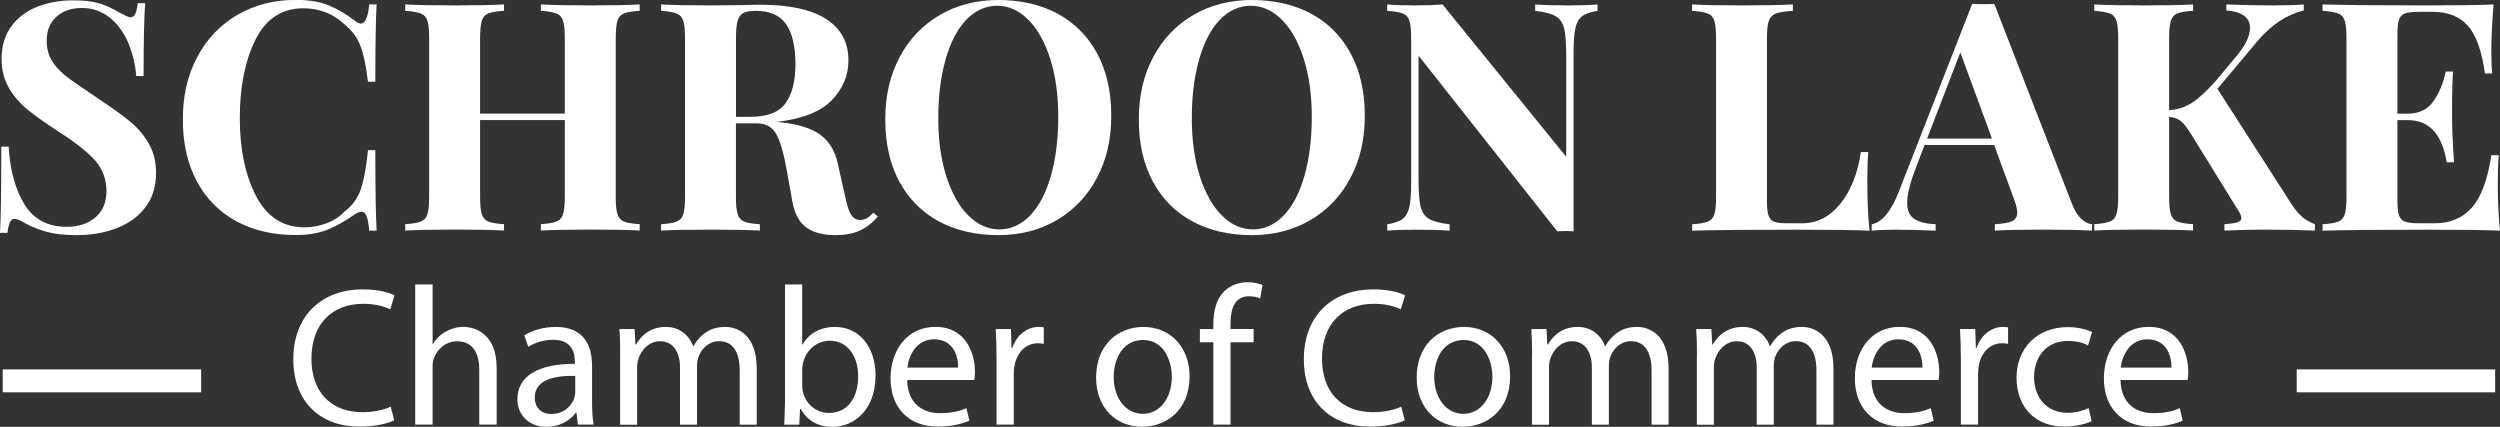
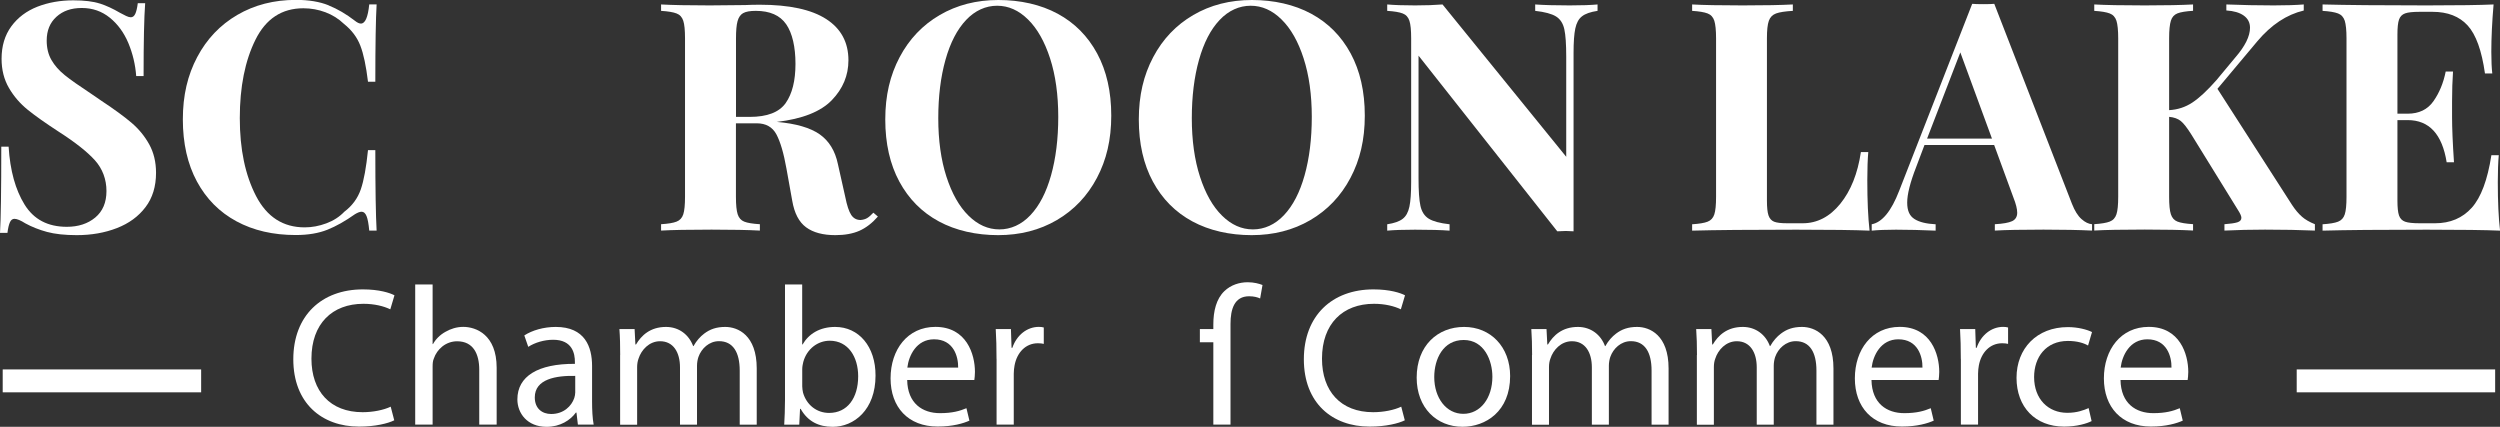
<svg xmlns="http://www.w3.org/2000/svg" width="246" height="42" viewBox="0 0 246 42" fill="none">
  <rect x="0" y="0" width="246" height="42" fill="#333333" stroke="none" />
  <g clip-path="url(#clip0_4008_15151)">
    <path d="M9.816 0.343C10.465 0.554 11.124 0.858 11.801 1.257C12.033 1.385 12.239 1.49 12.416 1.573C12.593 1.656 12.748 1.7 12.87 1.7C13.059 1.7 13.203 1.589 13.308 1.368C13.414 1.146 13.497 0.798 13.558 0.316H14.284C14.178 1.722 14.129 4.109 14.129 7.482H13.402C13.319 6.352 13.059 5.272 12.632 4.242C12.2 3.218 11.595 2.381 10.808 1.744C10.021 1.108 9.107 0.786 8.054 0.786C7.001 0.786 6.191 1.074 5.554 1.65C4.916 2.226 4.595 3.007 4.595 3.993C4.595 4.724 4.75 5.366 5.066 5.909C5.382 6.457 5.82 6.95 6.385 7.404C6.951 7.858 7.821 8.468 8.996 9.243L10.005 9.935C11.241 10.755 12.216 11.464 12.931 12.073C13.646 12.682 14.228 13.385 14.677 14.194C15.126 15.002 15.354 15.938 15.354 17.007C15.354 18.347 15.01 19.477 14.317 20.385C13.624 21.299 12.687 21.986 11.501 22.445C10.315 22.905 9.001 23.138 7.555 23.138C6.38 23.138 5.404 23.032 4.628 22.822C3.852 22.612 3.137 22.329 2.489 21.975C2.029 21.681 1.668 21.532 1.419 21.532C1.23 21.532 1.081 21.642 0.981 21.864C0.876 22.085 0.793 22.434 0.732 22.916H0C0.083 21.598 0.127 18.768 0.127 14.432H0.848C0.992 16.78 1.519 18.68 2.422 20.136C3.326 21.593 4.706 22.318 6.574 22.318C7.704 22.318 8.641 22.014 9.373 21.404C10.104 20.795 10.476 19.926 10.476 18.796C10.476 17.666 10.099 16.619 9.345 15.778C8.591 14.941 7.394 13.995 5.759 12.948C4.501 12.128 3.492 11.419 2.738 10.81C1.984 10.201 1.364 9.487 0.881 8.656C0.399 7.831 0.155 6.873 0.155 5.782C0.155 4.525 0.477 3.461 1.114 2.592C1.752 1.722 2.611 1.08 3.68 0.659C4.75 0.244 5.925 0.033 7.206 0.033C8.298 0.033 9.168 0.138 9.816 0.349V0.343Z" fill="white" />
    <path d="M32.337 0.532C33.218 0.886 34.077 1.39 34.914 2.038C35.147 2.226 35.346 2.32 35.513 2.32C35.934 2.32 36.206 1.695 36.333 0.432H37.059C36.976 1.855 36.932 4.392 36.932 8.041H36.211C36.023 6.491 35.773 5.305 35.457 4.491C35.141 3.672 34.609 2.963 33.85 2.354C33.323 1.85 32.719 1.468 32.026 1.207C31.333 0.947 30.613 0.814 29.854 0.814C27.736 0.814 26.162 1.844 25.137 3.91C24.111 5.976 23.596 8.545 23.596 11.624C23.596 14.703 24.133 17.24 25.198 19.294C26.267 21.349 27.858 22.373 29.981 22.373C30.696 22.373 31.4 22.241 32.104 21.98C32.808 21.72 33.401 21.338 33.883 20.834C34.659 20.247 35.197 19.516 35.502 18.635C35.806 17.755 36.039 16.464 36.211 14.77H36.932C36.932 18.563 36.976 21.205 37.059 22.689H36.333C36.272 22.019 36.183 21.543 36.067 21.26C35.951 20.978 35.79 20.834 35.579 20.834C35.413 20.834 35.191 20.917 34.92 21.083C33.977 21.753 33.074 22.263 32.215 22.606C31.356 22.949 30.319 23.127 29.1 23.127C26.877 23.127 24.931 22.678 23.263 21.775C21.595 20.873 20.303 19.571 19.378 17.86C18.457 16.154 17.992 14.116 17.992 11.746C17.992 9.376 18.463 7.399 19.405 5.616C20.348 3.832 21.667 2.453 23.352 1.468C25.042 0.482 26.966 -0.011 29.122 -0.011C30.38 -0.011 31.45 0.166 32.331 0.521L32.337 0.532Z" fill="white" />
-     <path d="M61.403 1.318C61.087 1.445 60.871 1.684 60.76 2.038C60.649 2.392 60.588 2.968 60.588 3.766V19.355C60.588 20.153 60.644 20.729 60.76 21.083C60.876 21.438 61.093 21.681 61.403 21.803C61.719 21.93 62.229 22.014 62.944 22.058V22.683C61.918 22.623 60.322 22.589 58.16 22.589C55.999 22.589 54.397 22.623 53.222 22.683V22.058C53.915 22.014 54.425 21.93 54.746 21.803C55.073 21.676 55.289 21.438 55.406 21.083C55.522 20.729 55.578 20.153 55.578 19.355V11.812H47.241V19.355C47.241 20.153 47.297 20.729 47.413 21.083C47.529 21.438 47.745 21.681 48.056 21.803C48.372 21.93 48.882 22.014 49.597 22.058V22.683C48.466 22.623 46.881 22.589 44.847 22.589C42.602 22.589 40.944 22.623 39.875 22.683V22.058C40.568 22.014 41.078 21.93 41.399 21.803C41.726 21.676 41.942 21.438 42.059 21.083C42.175 20.729 42.23 20.153 42.23 19.355V3.771C42.23 2.974 42.175 2.398 42.059 2.044C41.942 1.689 41.721 1.445 41.399 1.324C41.072 1.196 40.568 1.113 39.875 1.069V0.438C40.944 0.498 42.602 0.532 44.847 0.532C46.881 0.532 48.466 0.498 49.597 0.438V1.063C48.882 1.108 48.372 1.191 48.056 1.318C47.74 1.445 47.524 1.684 47.413 2.038C47.302 2.392 47.241 2.968 47.241 3.766V11.181H55.578V3.771C55.578 2.974 55.522 2.398 55.406 2.044C55.289 1.689 55.068 1.445 54.746 1.324C54.419 1.196 53.915 1.113 53.222 1.069V0.438C54.397 0.498 56.043 0.532 58.16 0.532C60.278 0.532 61.913 0.498 62.944 0.438V1.063C62.229 1.108 61.719 1.191 61.403 1.318Z" fill="white" />
    <path d="M86.384 21.31C85.819 21.958 85.209 22.423 84.561 22.711C83.912 22.994 83.125 23.138 82.2 23.138C80.986 23.138 80.021 22.883 79.323 22.368C78.619 21.853 78.164 20.978 77.954 19.743L77.388 16.597C77.117 15.069 76.784 13.939 76.396 13.219C76.008 12.499 75.365 12.134 74.462 12.134H72.416V19.361C72.416 20.158 72.472 20.734 72.588 21.089C72.705 21.443 72.921 21.687 73.231 21.808C73.547 21.936 74.057 22.019 74.772 22.063V22.689C73.641 22.628 72.056 22.595 70.022 22.595C67.777 22.595 66.12 22.628 65.05 22.689V22.063C65.743 22.019 66.253 21.936 66.574 21.808C66.901 21.681 67.118 21.443 67.234 21.089C67.35 20.734 67.406 20.158 67.406 19.361V3.771C67.406 2.974 67.35 2.398 67.234 2.044C67.118 1.689 66.896 1.445 66.574 1.324C66.247 1.196 65.743 1.113 65.05 1.069V0.438C66.12 0.498 67.711 0.532 69.834 0.532L73.326 0.498C73.747 0.476 74.229 0.465 74.772 0.465C77.666 0.465 79.844 0.936 81.302 1.877C82.759 2.819 83.486 4.17 83.486 5.931C83.486 7.421 82.942 8.728 81.85 9.858C80.758 10.987 78.957 11.702 76.441 11.995C78.331 12.161 79.733 12.571 80.659 13.219C81.579 13.867 82.177 14.842 82.449 16.143L83.175 19.383C83.341 20.219 83.535 20.806 83.757 21.144C83.979 21.482 84.289 21.648 84.683 21.648C84.932 21.626 85.148 21.565 85.326 21.46C85.503 21.354 85.708 21.177 85.941 20.928L86.379 21.305L86.384 21.31ZM73.126 1.29C72.865 1.44 72.683 1.7 72.577 2.077C72.472 2.453 72.422 3.018 72.422 3.771V11.502H73.775C75.493 11.502 76.673 11.048 77.316 10.134C77.954 9.221 78.275 7.941 78.275 6.286C78.275 4.63 77.97 3.267 77.361 2.387C76.751 1.506 75.753 1.069 74.373 1.069C73.808 1.069 73.392 1.141 73.132 1.29H73.126Z" fill="white" />
    <path d="M104.077 1.351C105.745 2.254 107.037 3.555 107.962 5.267C108.883 6.972 109.348 9.01 109.348 11.38C109.348 13.751 108.877 15.728 107.935 17.511C106.992 19.294 105.673 20.673 103.988 21.659C102.298 22.645 100.374 23.138 98.218 23.138C96.062 23.138 94.05 22.689 92.382 21.786C90.713 20.884 89.422 19.582 88.496 17.871C87.576 16.165 87.111 14.127 87.111 11.757C87.111 9.387 87.582 7.41 88.524 5.627C89.466 3.843 90.785 2.464 92.47 1.479C94.161 0.493 96.084 0 98.24 0C100.397 0 102.409 0.449 104.077 1.351ZM95.064 1.966C94.183 2.896 93.507 4.203 93.036 5.881C92.565 7.559 92.326 9.475 92.326 11.635C92.326 13.795 92.592 15.733 93.13 17.389C93.668 19.045 94.388 20.324 95.303 21.221C96.217 22.124 97.226 22.573 98.34 22.573C99.454 22.573 100.513 22.108 101.394 21.172C102.276 20.241 102.952 18.934 103.423 17.256C103.894 15.578 104.132 13.662 104.132 11.502C104.132 9.343 103.866 7.404 103.329 5.748C102.791 4.093 102.07 2.813 101.156 1.916C100.241 1.013 99.233 0.565 98.118 0.565C97.004 0.565 95.946 1.03 95.064 1.966Z" fill="white" />
    <path d="M129.025 1.351C130.693 2.254 131.985 3.555 132.911 5.267C133.831 6.972 134.296 9.01 134.296 11.38C134.296 13.751 133.825 15.728 132.883 17.511C131.941 19.294 130.621 20.673 128.936 21.659C127.246 22.645 125.322 23.138 123.166 23.138C121.01 23.138 118.998 22.689 117.33 21.786C115.661 20.884 114.37 19.582 113.444 17.871C112.524 16.165 112.059 14.127 112.059 11.757C112.059 9.387 112.53 7.41 113.472 5.627C114.414 3.843 115.733 2.464 117.418 1.479C119.109 0.493 121.032 0 123.189 0C125.345 0 127.357 0.449 129.025 1.351ZM120.012 1.966C119.131 2.896 118.455 4.203 117.984 5.881C117.513 7.559 117.274 9.475 117.274 11.635C117.274 13.795 117.54 15.733 118.078 17.389C118.616 19.045 119.336 20.324 120.251 21.221C121.165 22.124 122.174 22.573 123.288 22.573C124.402 22.573 125.461 22.108 126.342 21.172C127.224 20.241 127.9 18.934 128.371 17.256C128.842 15.578 129.08 13.662 129.08 11.502C129.08 9.343 128.814 7.404 128.277 5.748C127.745 4.093 127.019 2.813 126.104 1.916C125.189 1.013 124.181 0.565 123.067 0.565C121.952 0.565 120.894 1.03 120.012 1.966Z" fill="white" />
    <path d="M157.193 1.069C156.501 1.174 155.991 1.351 155.669 1.606C155.342 1.855 155.126 2.254 155.01 2.802C154.893 3.345 154.838 4.153 154.838 5.222V22.761L154.084 22.728L153.236 22.761L139.584 5.477V17.544C139.584 18.779 139.645 19.688 139.772 20.263C139.9 20.839 140.172 21.26 140.593 21.521C141.014 21.781 141.696 21.964 142.638 22.069V22.695C141.818 22.634 140.687 22.601 139.24 22.601C138.087 22.601 137.173 22.634 136.502 22.695V22.069C137.195 21.964 137.705 21.786 138.026 21.532C138.353 21.282 138.57 20.884 138.686 20.335C138.802 19.787 138.858 18.984 138.858 17.915V3.771C138.858 2.974 138.802 2.398 138.686 2.044C138.57 1.689 138.348 1.445 138.026 1.324C137.699 1.196 137.195 1.113 136.502 1.069V0.438C137.173 0.498 138.087 0.532 139.24 0.532C140.288 0.532 141.191 0.498 141.945 0.438L154.117 15.429V5.593C154.117 4.358 154.056 3.45 153.929 2.874C153.801 2.298 153.53 1.877 153.108 1.617C152.687 1.357 152.005 1.174 151.063 1.069V0.438C151.883 0.498 153.014 0.532 154.461 0.532C155.636 0.532 156.545 0.498 157.199 0.438V1.063L157.193 1.069Z" fill="white" />
    <path d="M176.416 1.069C175.662 1.113 175.108 1.196 174.764 1.324C174.42 1.451 174.182 1.689 174.055 2.044C173.927 2.398 173.866 2.974 173.866 3.771V19.737C173.866 20.407 173.916 20.895 174.021 21.199C174.127 21.504 174.31 21.709 174.57 21.814C174.831 21.919 175.257 21.969 175.845 21.969H177.386C178.81 21.969 180.046 21.332 181.083 20.053C182.119 18.774 182.796 17.079 183.112 14.964H183.838C183.777 15.678 183.743 16.597 183.743 17.727C183.743 19.737 183.815 21.393 183.965 22.695C182.541 22.634 180.135 22.601 176.76 22.601C172.187 22.601 168.772 22.634 166.505 22.695V22.069C167.198 22.024 167.708 21.942 168.03 21.814C168.357 21.687 168.573 21.449 168.689 21.094C168.806 20.74 168.861 20.164 168.861 19.366V3.771C168.861 2.974 168.8 2.398 168.689 2.044C168.573 1.689 168.351 1.445 168.03 1.324C167.703 1.196 167.193 1.113 166.505 1.069V0.438C167.575 0.498 169.232 0.532 171.477 0.532C173.722 0.532 175.263 0.498 176.416 0.438V1.063V1.069Z" fill="white" />
    <path d="M204.823 21.559C205.177 21.875 205.527 22.041 205.859 22.063V22.689C204.601 22.628 203.005 22.595 201.076 22.595C198.936 22.595 197.34 22.628 196.292 22.689V22.063C197.09 22.019 197.656 21.919 197.988 21.764C198.321 21.609 198.493 21.327 198.493 20.933C198.493 20.557 198.365 20.053 198.116 19.427L196.226 14.271H189.369L188.549 16.442C187.962 17.949 187.668 19.112 187.668 19.931C187.668 20.751 187.906 21.244 188.377 21.548C188.848 21.853 189.547 22.024 190.467 22.069V22.695C189.042 22.634 187.74 22.601 186.565 22.601C185.6 22.601 184.802 22.634 184.176 22.695V22.069C185.201 21.881 186.105 20.779 186.881 18.768L194.064 0.377C194.297 0.399 194.663 0.41 195.167 0.41C195.672 0.41 196.026 0.399 196.237 0.377L203.88 20.053C204.152 20.745 204.468 21.249 204.823 21.559ZM196.01 13.64L192.895 5.156L189.624 13.64H196.01Z" fill="white" />
    <path d="M226.495 21.31C226.828 21.604 227.26 21.853 227.786 22.063V22.689C226.318 22.628 224.682 22.595 222.881 22.595C221.495 22.595 220.165 22.628 218.885 22.689V22.063C219.472 22.019 219.899 21.958 220.16 21.875C220.42 21.792 220.553 21.642 220.553 21.432C220.553 21.266 220.437 21.006 220.204 20.646L215.642 13.258C215.221 12.588 214.872 12.134 214.589 11.907C214.306 11.68 213.924 11.541 213.442 11.497V19.355C213.442 20.153 213.497 20.729 213.614 21.083C213.73 21.438 213.946 21.681 214.256 21.803C214.572 21.93 215.082 22.014 215.797 22.058V22.683C214.667 22.623 213.081 22.589 211.047 22.589C208.802 22.589 207.145 22.623 206.075 22.683V22.058C206.768 22.014 207.278 21.93 207.6 21.803C207.927 21.676 208.143 21.438 208.259 21.083C208.376 20.729 208.431 20.153 208.431 19.355V3.771C208.431 2.974 208.37 2.398 208.259 2.044C208.143 1.689 207.921 1.445 207.6 1.324C207.273 1.196 206.763 1.113 206.075 1.069V0.438C207.145 0.498 208.802 0.532 211.047 0.532C213.081 0.532 214.667 0.498 215.797 0.438V1.063C215.082 1.108 214.572 1.191 214.256 1.318C213.941 1.445 213.724 1.684 213.614 2.038C213.503 2.392 213.442 2.968 213.442 3.766V10.838C214.279 10.793 215.044 10.544 215.736 10.085C216.429 9.625 217.216 8.888 218.098 7.886L219.954 5.654C220.919 4.541 221.401 3.566 221.401 2.73C221.401 2.226 221.196 1.828 220.786 1.534C220.376 1.241 219.805 1.074 219.073 1.03V0.438C220.603 0.498 222.155 0.532 223.729 0.532C224.943 0.532 225.93 0.498 226.689 0.438V1.036C225.009 1.434 223.491 2.437 222.127 4.054L218.197 8.739L225.525 20.147C225.841 20.629 226.162 21.017 226.5 21.31H226.495Z" fill="white" />
    <path d="M246 22.695C244.576 22.634 242.17 22.601 238.794 22.601C234.222 22.601 230.807 22.634 228.54 22.695V22.069C229.233 22.024 229.743 21.942 230.065 21.814C230.392 21.687 230.608 21.449 230.724 21.094C230.841 20.74 230.896 20.164 230.896 19.366V3.771C230.896 2.974 230.835 2.398 230.724 2.044C230.608 1.689 230.386 1.445 230.065 1.324C229.738 1.196 229.228 1.113 228.54 1.069V0.438C230.807 0.498 234.222 0.532 238.794 0.532C241.876 0.532 244.071 0.498 245.368 0.438C245.219 2.176 245.146 3.727 245.146 5.089C245.146 6.009 245.18 6.723 245.241 7.227H244.52C244.204 4.984 243.639 3.411 242.824 2.514C242.004 1.612 240.851 1.163 239.365 1.163H238.074C237.425 1.163 236.949 1.213 236.66 1.318C236.367 1.423 236.167 1.628 236.062 1.933C235.957 2.237 235.907 2.725 235.907 3.395V11.187H236.915C238.03 11.187 238.872 10.777 239.448 9.963C240.025 9.143 240.43 8.174 240.657 7.039H241.377C241.316 7.919 241.283 8.905 241.283 9.996V11.502C241.283 12.571 241.344 14.061 241.472 15.966H240.751C240.308 13.203 239.033 11.818 236.915 11.818H235.907V19.737C235.907 20.407 235.957 20.895 236.062 21.199C236.167 21.504 236.367 21.709 236.66 21.814C236.954 21.919 237.425 21.969 238.074 21.969H239.615C241.1 21.969 242.303 21.46 243.218 20.446C244.132 19.427 244.775 17.705 245.152 15.274H245.878C245.817 15.966 245.784 16.846 245.784 17.915C245.784 19.843 245.856 21.438 246.006 22.695H246Z" fill="white" />
    <path d="M38.794 41.358C38.173 41.668 36.926 41.978 35.335 41.978C31.644 41.978 28.861 39.646 28.861 35.354C28.861 31.062 31.644 28.476 35.707 28.476C37.342 28.476 38.373 28.825 38.816 29.058L38.406 30.437C37.763 30.127 36.849 29.894 35.762 29.894C32.691 29.894 30.646 31.854 30.646 35.294C30.646 38.5 32.492 40.56 35.684 40.56C36.715 40.56 37.763 40.344 38.445 40.017L38.794 41.358Z" fill="white" />
    <path d="M40.856 27.989H42.569V33.854H42.608C42.879 33.366 43.306 32.94 43.832 32.652C44.337 32.358 44.941 32.165 45.584 32.165C46.848 32.165 48.871 32.94 48.871 36.185V41.779H47.158V36.379C47.158 34.862 46.593 33.582 44.98 33.582C43.871 33.582 42.995 34.358 42.685 35.294C42.585 35.526 42.569 35.781 42.569 36.108V41.779H40.856V27.983V27.989Z" fill="white" />
    <path d="M56.864 41.784L56.725 40.599H56.664C56.137 41.336 55.129 42 53.787 42C51.88 42 50.91 40.66 50.91 39.297C50.91 37.027 52.934 35.781 56.57 35.803V35.609C56.57 34.834 56.353 33.433 54.43 33.433C53.554 33.433 52.64 33.704 51.98 34.13L51.592 33.006C52.368 32.502 53.499 32.17 54.685 32.17C57.562 32.17 58.26 34.13 58.26 36.014V39.53C58.26 40.344 58.299 41.142 58.416 41.784H56.858H56.864ZM56.608 36.988C54.741 36.949 52.623 37.282 52.623 39.104C52.623 40.211 53.36 40.737 54.236 40.737C55.461 40.737 56.237 39.962 56.509 39.165C56.564 38.987 56.603 38.794 56.603 38.622V36.988H56.608Z" fill="white" />
    <path d="M61.026 34.928C61.026 33.959 61.01 33.161 60.949 32.38H62.445L62.523 33.898H62.584C63.11 33.006 63.986 32.17 65.538 32.17C66.824 32.17 67.794 32.945 68.204 34.053H68.243C68.537 33.527 68.902 33.123 69.29 32.829C69.856 32.403 70.477 32.17 71.369 32.17C72.616 32.17 74.462 32.984 74.462 36.252V41.79H72.788V36.468C72.788 34.662 72.128 33.571 70.748 33.571C69.778 33.571 69.019 34.291 68.725 35.127C68.647 35.36 68.586 35.67 68.586 35.98V41.79H66.912V36.157C66.912 34.662 66.253 33.577 64.95 33.577C63.881 33.577 63.105 34.43 62.833 35.288C62.739 35.543 62.694 35.831 62.694 36.124V41.795H61.02V34.939L61.026 34.928Z" fill="white" />
    <path d="M77.167 41.784C77.206 41.142 77.244 40.189 77.244 39.358V27.994H78.935V33.898H78.974C79.578 32.851 80.664 32.17 82.183 32.17C84.516 32.17 86.168 34.114 86.152 36.966C86.152 40.328 84.034 42 81.933 42C80.57 42 79.484 41.474 78.785 40.233H78.724L78.647 41.789H77.167V41.784ZM78.94 38.013C78.94 38.229 78.979 38.439 79.018 38.633C79.351 39.818 80.343 40.632 81.584 40.632C83.375 40.632 84.444 39.176 84.444 37.021C84.444 35.138 83.474 33.527 81.645 33.527C80.481 33.527 79.389 34.324 79.04 35.626C79.001 35.82 78.94 36.052 78.94 36.324V38.013Z" fill="white" />
    <path d="M89.267 37.392C89.305 39.707 90.785 40.654 92.493 40.654C93.717 40.654 94.455 40.438 95.098 40.167L95.391 41.391C94.787 41.662 93.756 41.972 92.26 41.972C89.361 41.972 87.632 40.067 87.632 37.232C87.632 34.396 89.305 32.165 92.043 32.165C95.114 32.165 95.935 34.867 95.935 36.595C95.935 36.944 95.896 37.215 95.874 37.392H89.261H89.267ZM94.283 36.169C94.299 35.083 93.834 33.388 91.91 33.388C90.181 33.388 89.422 34.983 89.283 36.169H94.283Z" fill="white" />
    <path d="M98.058 35.316C98.058 34.208 98.035 33.255 97.98 32.38H99.476L99.537 34.225H99.615C100.042 32.962 101.073 32.165 102.22 32.165C102.414 32.165 102.553 32.181 102.708 32.225V33.837C102.53 33.798 102.359 33.776 102.126 33.776C100.923 33.776 100.064 34.69 99.831 35.969C99.792 36.202 99.754 36.473 99.754 36.767V41.779H98.063V35.31L98.058 35.316Z" fill="white" />
-     <path d="M117.053 37.005C117.053 40.483 114.642 41.995 112.369 41.995C109.819 41.995 107.857 40.128 107.857 37.16C107.857 34.014 109.919 32.17 112.524 32.17C115.129 32.17 117.053 34.13 117.053 37.005ZM109.587 37.104C109.587 39.165 110.773 40.721 112.447 40.721C114.121 40.721 115.307 39.187 115.307 37.071C115.307 35.476 114.509 33.455 112.485 33.455C110.462 33.455 109.587 35.321 109.587 37.104Z" fill="white" />
-     <path d="M119.392 41.784V33.682H118.067V32.38H119.392V31.932C119.392 30.608 119.685 29.407 120.478 28.648C121.121 28.028 121.975 27.773 122.773 27.773C123.377 27.773 123.898 27.911 124.23 28.044L123.998 29.368C123.743 29.252 123.394 29.152 122.911 29.152C121.454 29.152 121.082 30.437 121.082 31.871V32.375H123.355V33.676H121.082V41.779H119.392V41.784Z" fill="white" />
+     <path d="M119.392 41.784V33.682H118.067V32.38H119.392V31.932C119.392 30.608 119.685 29.407 120.478 28.648C121.121 28.028 121.975 27.773 122.773 27.773C123.377 27.773 123.898 27.911 124.23 28.044L123.998 29.368C123.743 29.252 123.394 29.152 122.911 29.152C121.454 29.152 121.082 30.437 121.082 31.871V32.375V33.676H121.082V41.779H119.392V41.784Z" fill="white" />
    <path d="M138.232 41.358C137.611 41.668 136.364 41.978 134.773 41.978C131.076 41.978 128.299 39.646 128.299 35.354C128.299 31.062 131.081 28.476 135.144 28.476C136.779 28.476 137.81 28.825 138.254 29.058L137.844 30.437C137.201 30.127 136.286 29.894 135.2 29.894C132.129 29.894 130.084 31.854 130.084 35.294C130.084 38.5 131.929 40.56 135.122 40.56C136.153 40.56 137.201 40.344 137.882 40.017L138.232 41.358Z" fill="white" />
    <path d="M148.597 37.005C148.597 40.483 146.186 41.995 143.913 41.995C141.363 41.995 139.401 40.128 139.401 37.16C139.401 34.014 141.463 32.17 144.068 32.17C146.673 32.17 148.597 34.13 148.597 37.005ZM141.13 37.104C141.13 39.165 142.317 40.721 143.991 40.721C145.664 40.721 146.851 39.187 146.851 37.071C146.851 35.476 146.052 33.455 144.029 33.455C142.006 33.455 141.13 35.321 141.13 37.104Z" fill="white" />
    <path d="M150.758 34.928C150.758 33.959 150.736 33.161 150.681 32.38H152.177L152.255 33.898H152.316C152.842 33.006 153.718 32.17 155.27 32.17C156.55 32.17 157.526 32.945 157.931 34.053H157.969C158.263 33.527 158.629 33.123 159.017 32.829C159.582 32.403 160.203 32.17 161.096 32.17C162.343 32.17 164.188 32.984 164.188 36.252V41.79H162.515V36.468C162.515 34.662 161.855 33.571 160.475 33.571C159.505 33.571 158.745 34.291 158.452 35.127C158.374 35.36 158.313 35.67 158.313 35.98V41.79H156.639V36.157C156.639 34.662 155.98 33.577 154.677 33.577C153.607 33.577 152.831 34.43 152.56 35.288C152.46 35.543 152.421 35.831 152.421 36.124V41.795H150.747V34.939L150.758 34.928Z" fill="white" />
    <path d="M166.982 34.928C166.982 33.959 166.96 33.161 166.904 32.38H168.401L168.479 33.898H168.54C169.066 33.006 169.942 32.17 171.494 32.17C172.774 32.17 173.75 32.945 174.154 34.053H174.193C174.487 33.527 174.853 33.123 175.241 32.829C175.806 32.403 176.427 32.17 177.319 32.17C178.566 32.17 180.412 32.984 180.412 36.252V41.79H178.738V36.468C178.738 34.662 178.079 33.571 176.699 33.571C175.729 33.571 174.969 34.291 174.675 35.127C174.598 35.36 174.537 35.67 174.537 35.98V41.79H172.863V36.157C172.863 34.662 172.203 33.577 170.901 33.577C169.831 33.577 169.055 34.43 168.783 35.288C168.684 35.543 168.645 35.831 168.645 36.124V41.795H166.971V34.939L166.982 34.928Z" fill="white" />
    <path d="M184.154 37.392C184.192 39.707 185.672 40.654 187.379 40.654C188.604 40.654 189.342 40.438 189.985 40.167L190.278 41.391C189.674 41.662 188.643 41.972 187.147 41.972C184.248 41.972 182.518 40.067 182.518 37.232C182.518 34.396 184.192 32.165 186.93 32.165C190.001 32.165 190.822 34.867 190.822 36.595C190.822 36.944 190.783 37.215 190.761 37.392H184.148H184.154ZM189.17 36.169C189.186 35.083 188.721 33.388 186.797 33.388C185.068 33.388 184.309 34.983 184.17 36.169H189.164H189.17Z" fill="white" />
    <path d="M192.944 35.316C192.944 34.208 192.922 33.255 192.867 32.38H194.363L194.424 34.225H194.502C194.929 32.962 195.96 32.165 197.107 32.165C197.301 32.165 197.44 32.181 197.595 32.225V33.837C197.417 33.798 197.246 33.776 197.013 33.776C195.81 33.776 194.951 34.69 194.718 35.969C194.679 36.202 194.641 36.473 194.641 36.767V41.779H192.95V35.31L192.944 35.316Z" fill="white" />
    <path d="M205.815 41.435C205.366 41.668 204.374 41.978 203.11 41.978C200.272 41.978 198.426 40.056 198.426 37.176C198.426 34.297 200.411 32.187 203.481 32.187C204.49 32.187 205.388 32.441 205.854 32.674L205.466 33.998C205.055 33.765 204.412 33.549 203.481 33.549C201.325 33.549 200.156 35.144 200.156 37.104C200.156 39.281 201.558 40.621 203.42 40.621C204.39 40.621 205.033 40.366 205.521 40.156L205.815 41.441V41.435Z" fill="white" />
    <path d="M208.658 37.392C208.697 39.707 210.177 40.654 211.884 40.654C213.109 40.654 213.846 40.438 214.489 40.167L214.783 41.391C214.179 41.662 213.148 41.972 211.651 41.972C208.753 41.972 207.023 40.067 207.023 37.232C207.023 34.396 208.697 32.165 211.435 32.165C214.506 32.165 215.326 34.867 215.326 36.595C215.326 36.944 215.287 37.215 215.265 37.392H208.653H208.658ZM213.675 36.169C213.691 35.083 213.226 33.388 211.302 33.388C209.573 33.388 208.814 34.983 208.675 36.169H213.669H213.675Z" fill="white" />
    <path d="M245.523 36.351H225.996V38.605H245.523V36.351Z" fill="white" />
    <path d="M19.793 36.351H0.266V38.605H19.793V36.351Z" fill="white" />
  </g>
  <defs>
    <clipPath id="clip0_4008_15151">
      <rect width="246" height="42" fill="white" />
    </clipPath>
  </defs>
</svg>